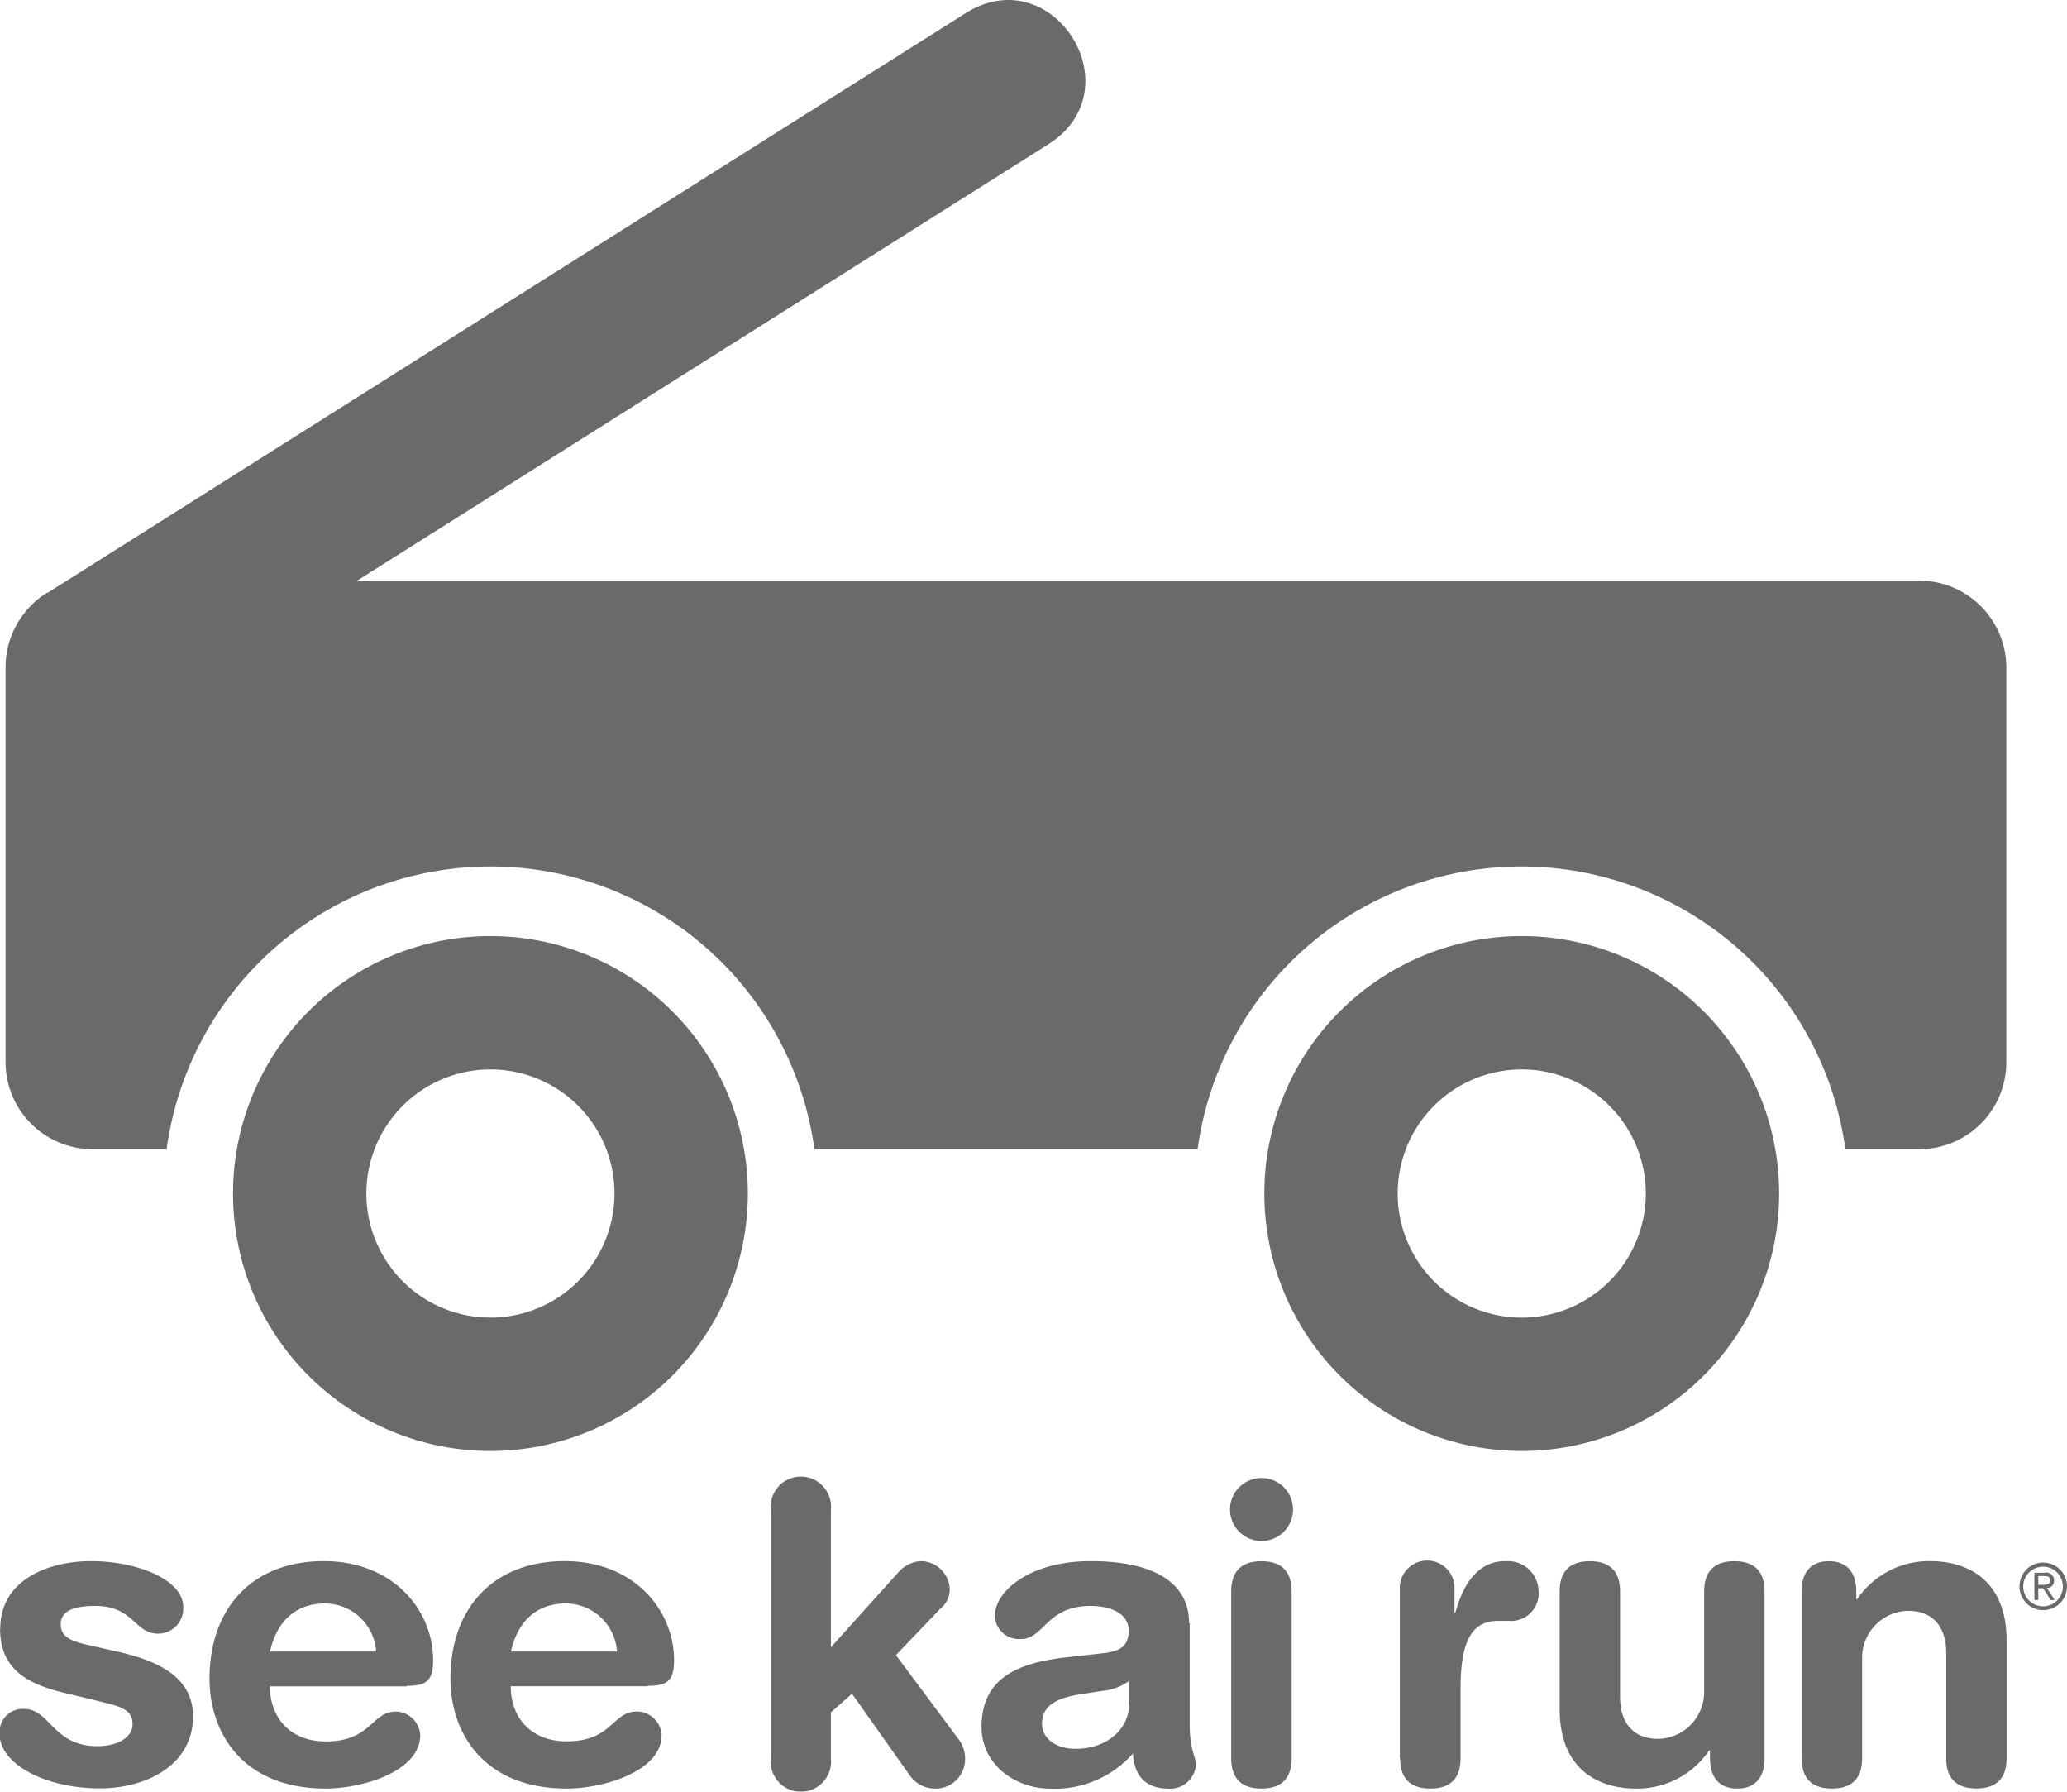
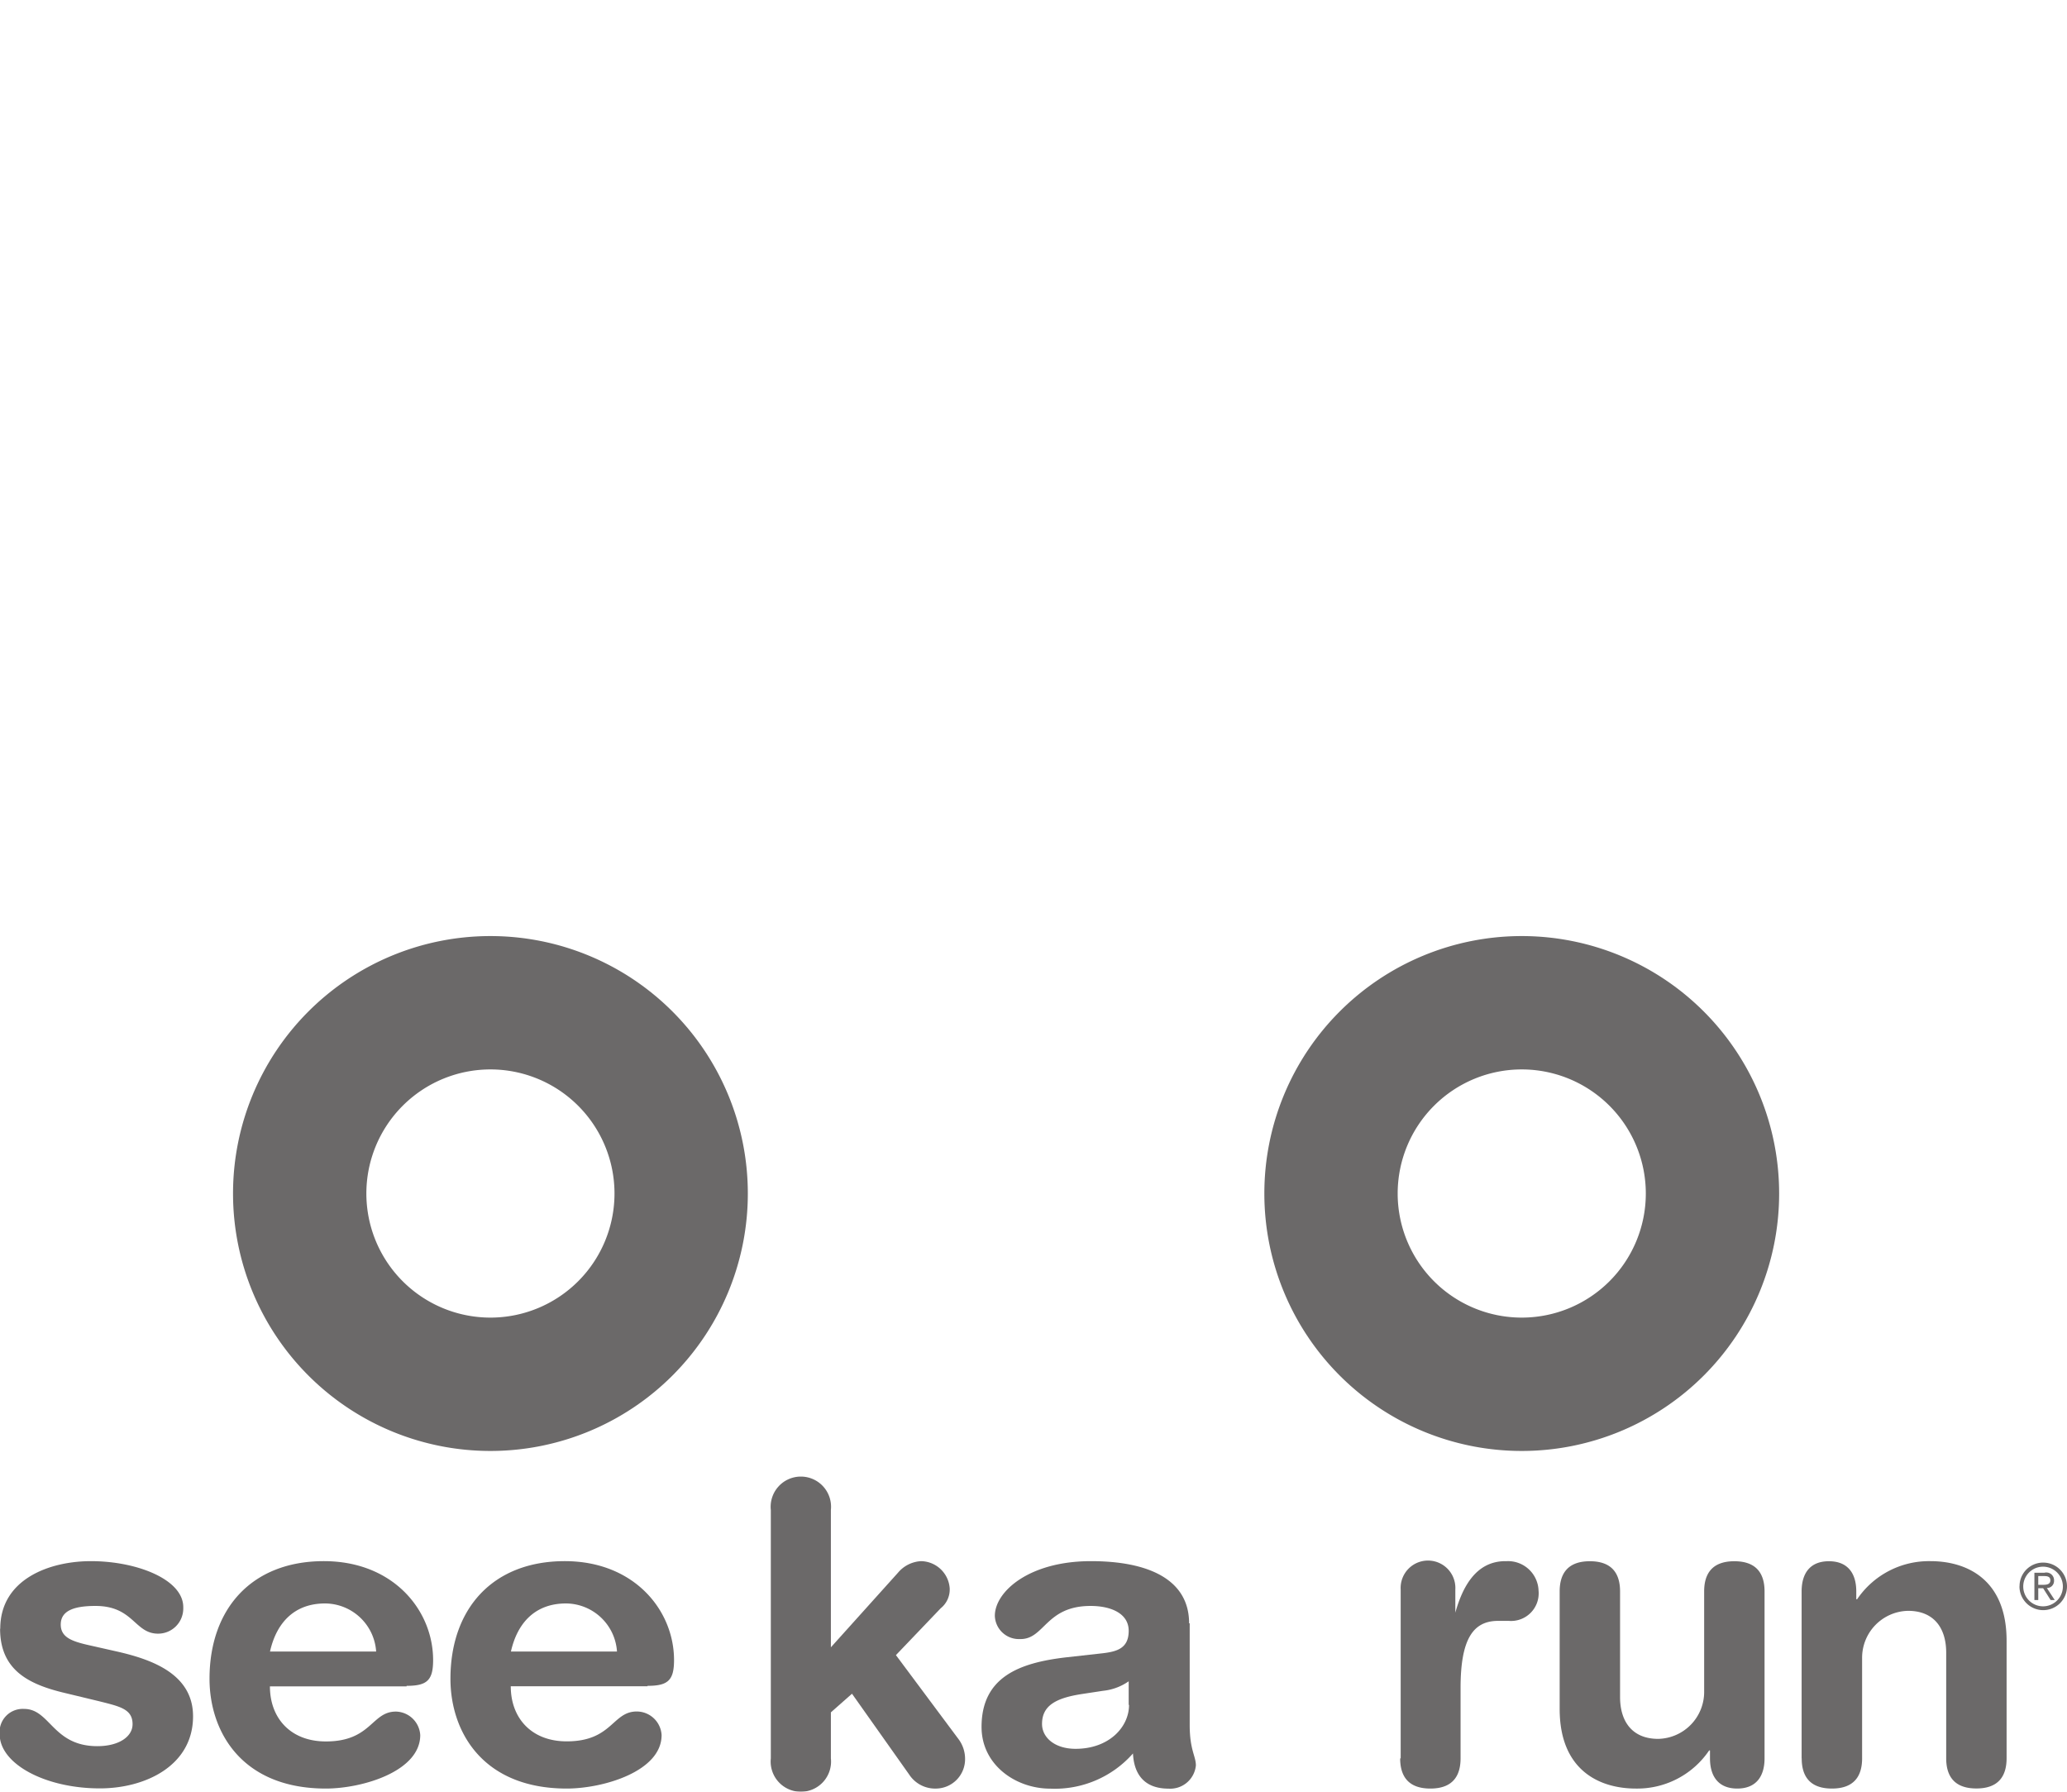
<svg xmlns="http://www.w3.org/2000/svg" preserveAspectRatio="xMidYMid slice" width="120px" height="104px" viewBox="0 0 240.91 208.79">
  <defs>
    <style>.a{opacity:0.67;}.b{fill:#231f20;}</style>
  </defs>
  <title>skr</title>
  <g class="a">
    <path class="b" d="M1.17,190.34c0,4.73,3.19,6.42,7.29,7.43l4.15,1c2.51,0.63,4,.92,4,2.7,0,1.45-1.59,2.56-4.1,2.56-5.21,0-5.5-4.34-8.54-4.34a2.7,2.7,0,0,0-2.85,2.94c0,3.47,5.31,6.32,11.68,6.32,5.31,0,10.86-2.65,10.86-8.4,0-4.92-4.78-6.61-8.78-7.53L12,192.37c-2.17-.48-3.76-0.87-3.76-2.51s1.59-2.17,4.05-2.17c4.44,0,4.54,3.23,7.29,3.23A2.93,2.93,0,0,0,22.52,188q0-.09,0-0.17c0-3.23-5.41-5.36-10.76-5.36-4.87,0-10.57,2.12-10.57,7.87h0Z" transform="translate(-1.16 -0.55)" />
    <path class="b" d="M48.55,197c2.37,0,3.09-.63,3.09-3,0-5.79-4.63-11.53-12.74-11.53-8.35,0-13.32,5.5-13.32,13.71,0,6.13,3.72,12.79,13.56,12.79,4.25,0,11-2,11-6.23A2.91,2.91,0,0,0,47.3,200c-2.85,0-2.85,3.48-8.16,3.48-4.1,0-6.52-2.7-6.52-6.42H48.55V197Zm-15.92-4c0.77-3.43,2.9-5.6,6.42-5.6A6,6,0,0,1,45,193H32.63Z" transform="translate(-1.16 -0.55)" />
    <path class="b" d="M76.63,197c2.37,0,3.09-.63,3.09-3,0-5.79-4.63-11.53-12.74-11.53-8.35,0-13.32,5.5-13.32,13.71,0,6.13,3.72,12.79,13.56,12.79,4.25,0,11.05-2,11.05-6.23a2.91,2.91,0,0,0-2.9-2.75c-2.85,0-2.85,3.48-8.16,3.48-4.1,0-6.52-2.7-6.52-6.42H76.63V197Zm-15.92-4c0.77-3.43,2.9-5.6,6.42-5.6a6,6,0,0,1,5.94,5.6H60.71Z" transform="translate(-1.16 -0.55)" />
    <path class="b" d="M91,205.45a3.52,3.52,0,1,0,7,0v-5.36l2.46-2.17,6.66,9.41a3.62,3.62,0,0,0,3.19,1.64,3.42,3.42,0,0,0,3.33-3.43,3.84,3.84,0,0,0-.72-2.27l-7.34-9.85,5.21-5.45a2.81,2.81,0,0,0,1.06-2.32,3.41,3.41,0,0,0-3.33-3.18,3.77,3.77,0,0,0-2.7,1.35L98,192.51v-16a3.52,3.52,0,1,0-7,0v29h0v-0.06Z" transform="translate(-1.16 -0.55)" />
    <path class="b" d="M139.75,189.71c0-5.07-4.68-7.24-11.44-7.24-7.24,0-11.2,3.57-11.2,6.37a2.8,2.8,0,0,0,2.89,2.71h0.11c2.8,0,2.94-3.86,8.16-3.86,2.37,0,4.44.87,4.44,2.9s-1.35,2.41-3,2.61l-4.3.48c-5.41.63-9.85,2.27-9.85,8.11,0,4.44,4,7.19,8,7.19a12.14,12.14,0,0,0,9.65-4.1c0.1,2.17,1.11,4.1,4.15,4.1a3,3,0,0,0,3.18-2.7c0-1.11-.72-1.79-0.72-4.73V189.71h-0.07Zm-7,9.51c0,2.61-2.36,5.12-6.23,5.12-2.41,0-3.91-1.3-3.91-2.9,0-2.12,1.59-3,4.54-3.47l2.56-.39a6.33,6.33,0,0,0,3-1.11v2.75h0Z" transform="translate(-1.16 -0.55)" />
-     <path class="b" d="M144.66,205.45c0,1.88.77,3.52,3.52,3.52s3.52-1.64,3.52-3.52V186c0-1.88-.77-3.52-3.52-3.52s-3.52,1.64-3.52,3.52v19.45h0Zm-0.14-29a3.67,3.67,0,1,0,3.67-3.67h0a3.67,3.67,0,0,0-3.67,3.67h0Z" transform="translate(-1.16 -0.55)" />
-     <path class="b" d="M164.35,205.45c0,1.88.77,3.52,3.52,3.52s3.52-1.64,3.52-3.52v-8.2c0-5.84,1.54-7.82,4.39-7.82H177a3.22,3.22,0,0,0,3.48-3.52,3.56,3.56,0,0,0-3.68-3.44h-0.18c-3.43,0-5,3-5.84,6h-0.1v-2.7a3.19,3.19,0,1,0-6.37,0v19.69h0Z" transform="translate(-1.16 -0.55)" />
+     <path class="b" d="M164.35,205.45c0,1.88.77,3.52,3.52,3.52s3.52-1.64,3.52-3.52v-8.2c0-5.84,1.54-7.82,4.39-7.82H177a3.22,3.22,0,0,0,3.48-3.52,3.56,3.56,0,0,0-3.68-3.44h-0.18c-3.43,0-5,3-5.84,6v-2.7a3.19,3.19,0,1,0-6.37,0v19.69h0Z" transform="translate(-1.16 -0.55)" />
    <path class="b" d="M206.82,186c0-1.88-.77-3.52-3.52-3.52s-3.52,1.64-3.52,3.52v11.63a5.47,5.47,0,0,1-5.36,5.55c-3,0-4.44-2-4.44-4.87V186c0-1.88-.77-3.52-3.52-3.52s-3.52,1.64-3.52,3.52v13.7c0,7.14,4.63,9.27,8.88,9.27a10.11,10.11,0,0,0,8.54-4.44h0.1v0.92c0,2.12,1,3.52,3.18,3.52s3.18-1.4,3.18-3.52V186h0Z" transform="translate(-1.16 -0.55)" />
    <path class="b" d="M211.15,205.45c0,1.88.77,3.52,3.52,3.52s3.52-1.64,3.52-3.52V193.81a5.47,5.47,0,0,1,5.36-5.55c3,0,4.44,2,4.44,4.87v12.31c0,1.88.77,3.52,3.52,3.52s3.52-1.64,3.52-3.52v-13.7c0-7.14-4.63-9.27-8.88-9.27a10.11,10.11,0,0,0-8.54,4.44h-0.1V186c0-2.12-1-3.52-3.19-3.52s-3.18,1.4-3.18,3.52v19.45h0Z" transform="translate(-1.16 -0.55)" />
-     <path class="b" d="M6.68,69.65l107-67.55c10.18-6.43,19.83,8.84,9.65,15.27L42.79,68.21H224.87A10.16,10.16,0,0,1,235,78.37v45.94a10.16,10.16,0,0,1-10.16,10.16h-8.6a38.1,38.1,0,0,0-75.5,0H96.08a38.1,38.1,0,0,0-75.5,0H12A10.16,10.16,0,0,1,1.81,124.34s0,0,0,0V78.37A10.12,10.12,0,0,1,4,72a10,10,0,0,1,2.65-2.38h0Z" transform="translate(-1.16 -0.55)" />
    <path class="b" d="M164.06,139.63a14.46,14.46,0,1,0,14.46-14.46,14.46,14.46,0,0,0-14.46,14.46h0Zm14.46-30a30,30,0,1,1-30,30,30,30,0,0,1,30-30h0Z" transform="translate(-1.16 -0.55)" />
    <path class="b" d="M43.86,139.63a14.46,14.46,0,1,0,14.46-14.46h0a14.46,14.46,0,0,0-14.46,14.46h0Zm14.46-30a30,30,0,1,1-30,30,30,30,0,0,1,30-30h0Z" transform="translate(-1.16 -0.55)" />
    <path class="b" d="M238.28,187h0.44v-1.37h0.57l0.87,1.37h0.48l-0.92-1.4a0.82,0.82,0,0,0,.84-0.8s0,0,0-.06a0.9,0.9,0,0,0-1.12-.92h-1.17V187h0Zm0.44-2.79h0.69c0.34,0,.72.05,0.72,0.5s-0.41.52-.86,0.52h-0.55v-1h0v0Zm-2.19,1.19a2.77,2.77,0,1,0,2.78-2.76h0a2.74,2.74,0,0,0-2.77,2.71s0,0,0,.05h0Zm0.44,0a2.31,2.31,0,1,1,0,.05s0,0,0-.05h0Z" transform="translate(-1.16 -0.55)" />
  </g>
</svg>